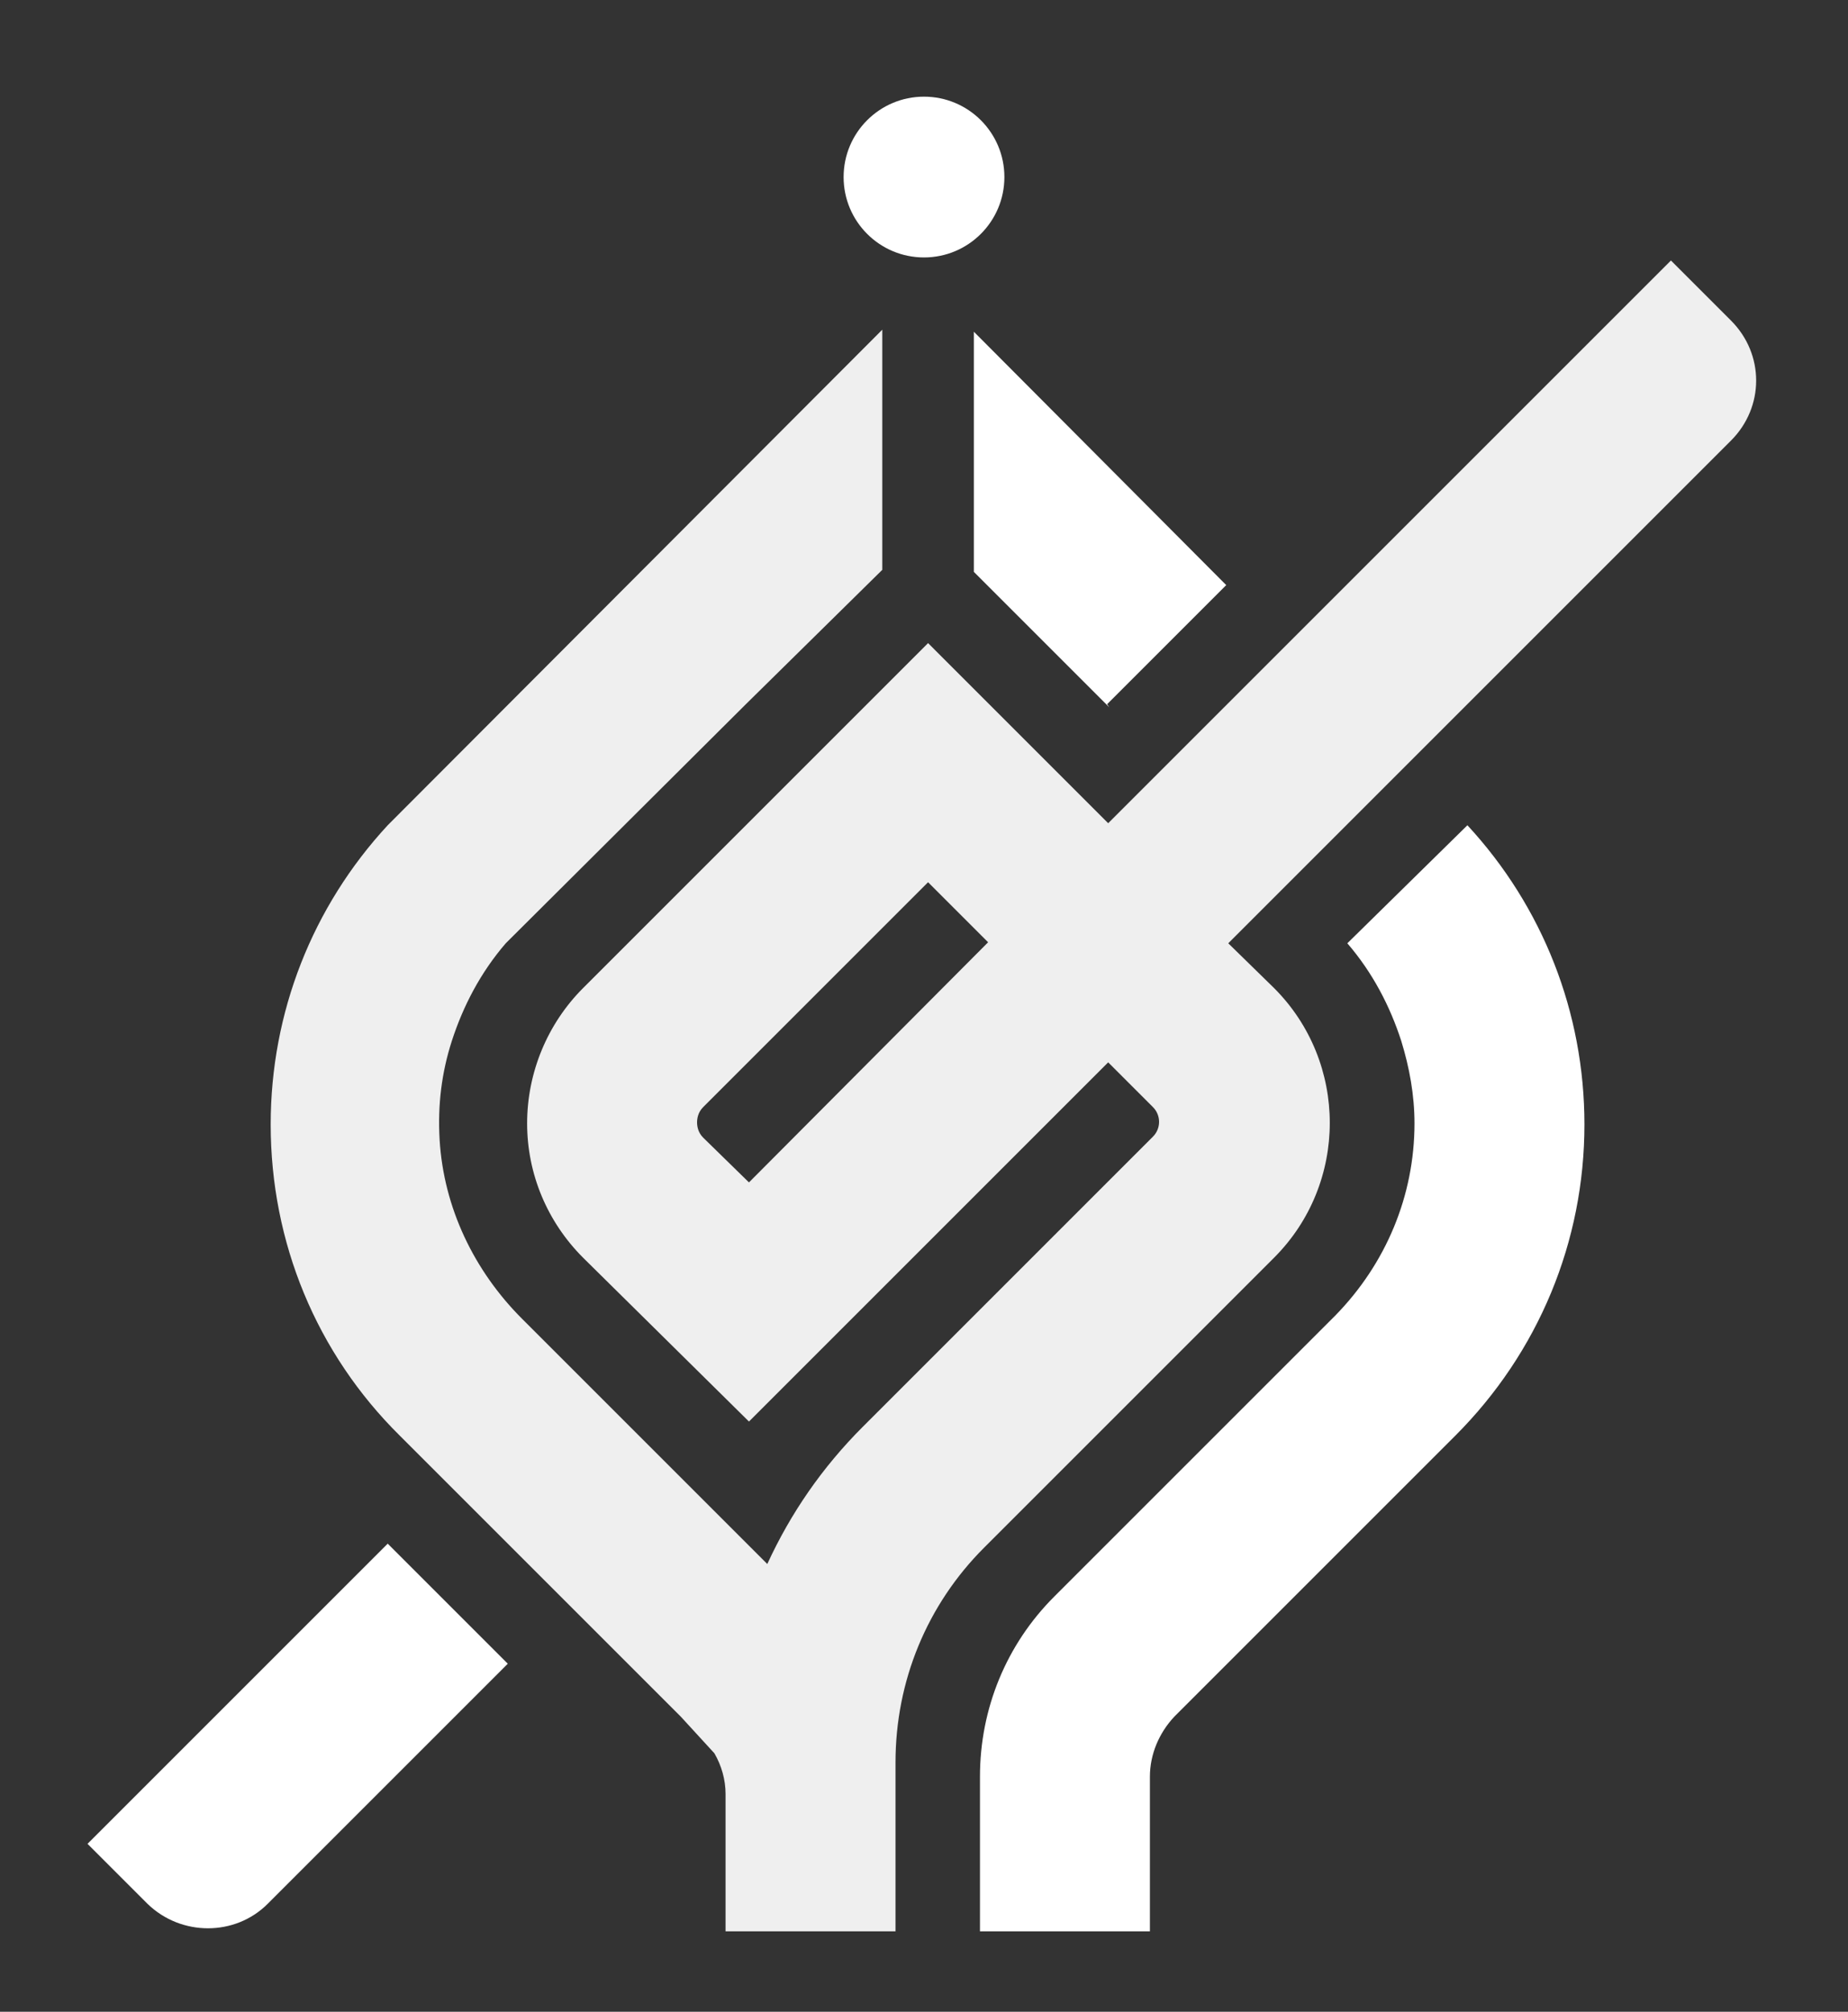
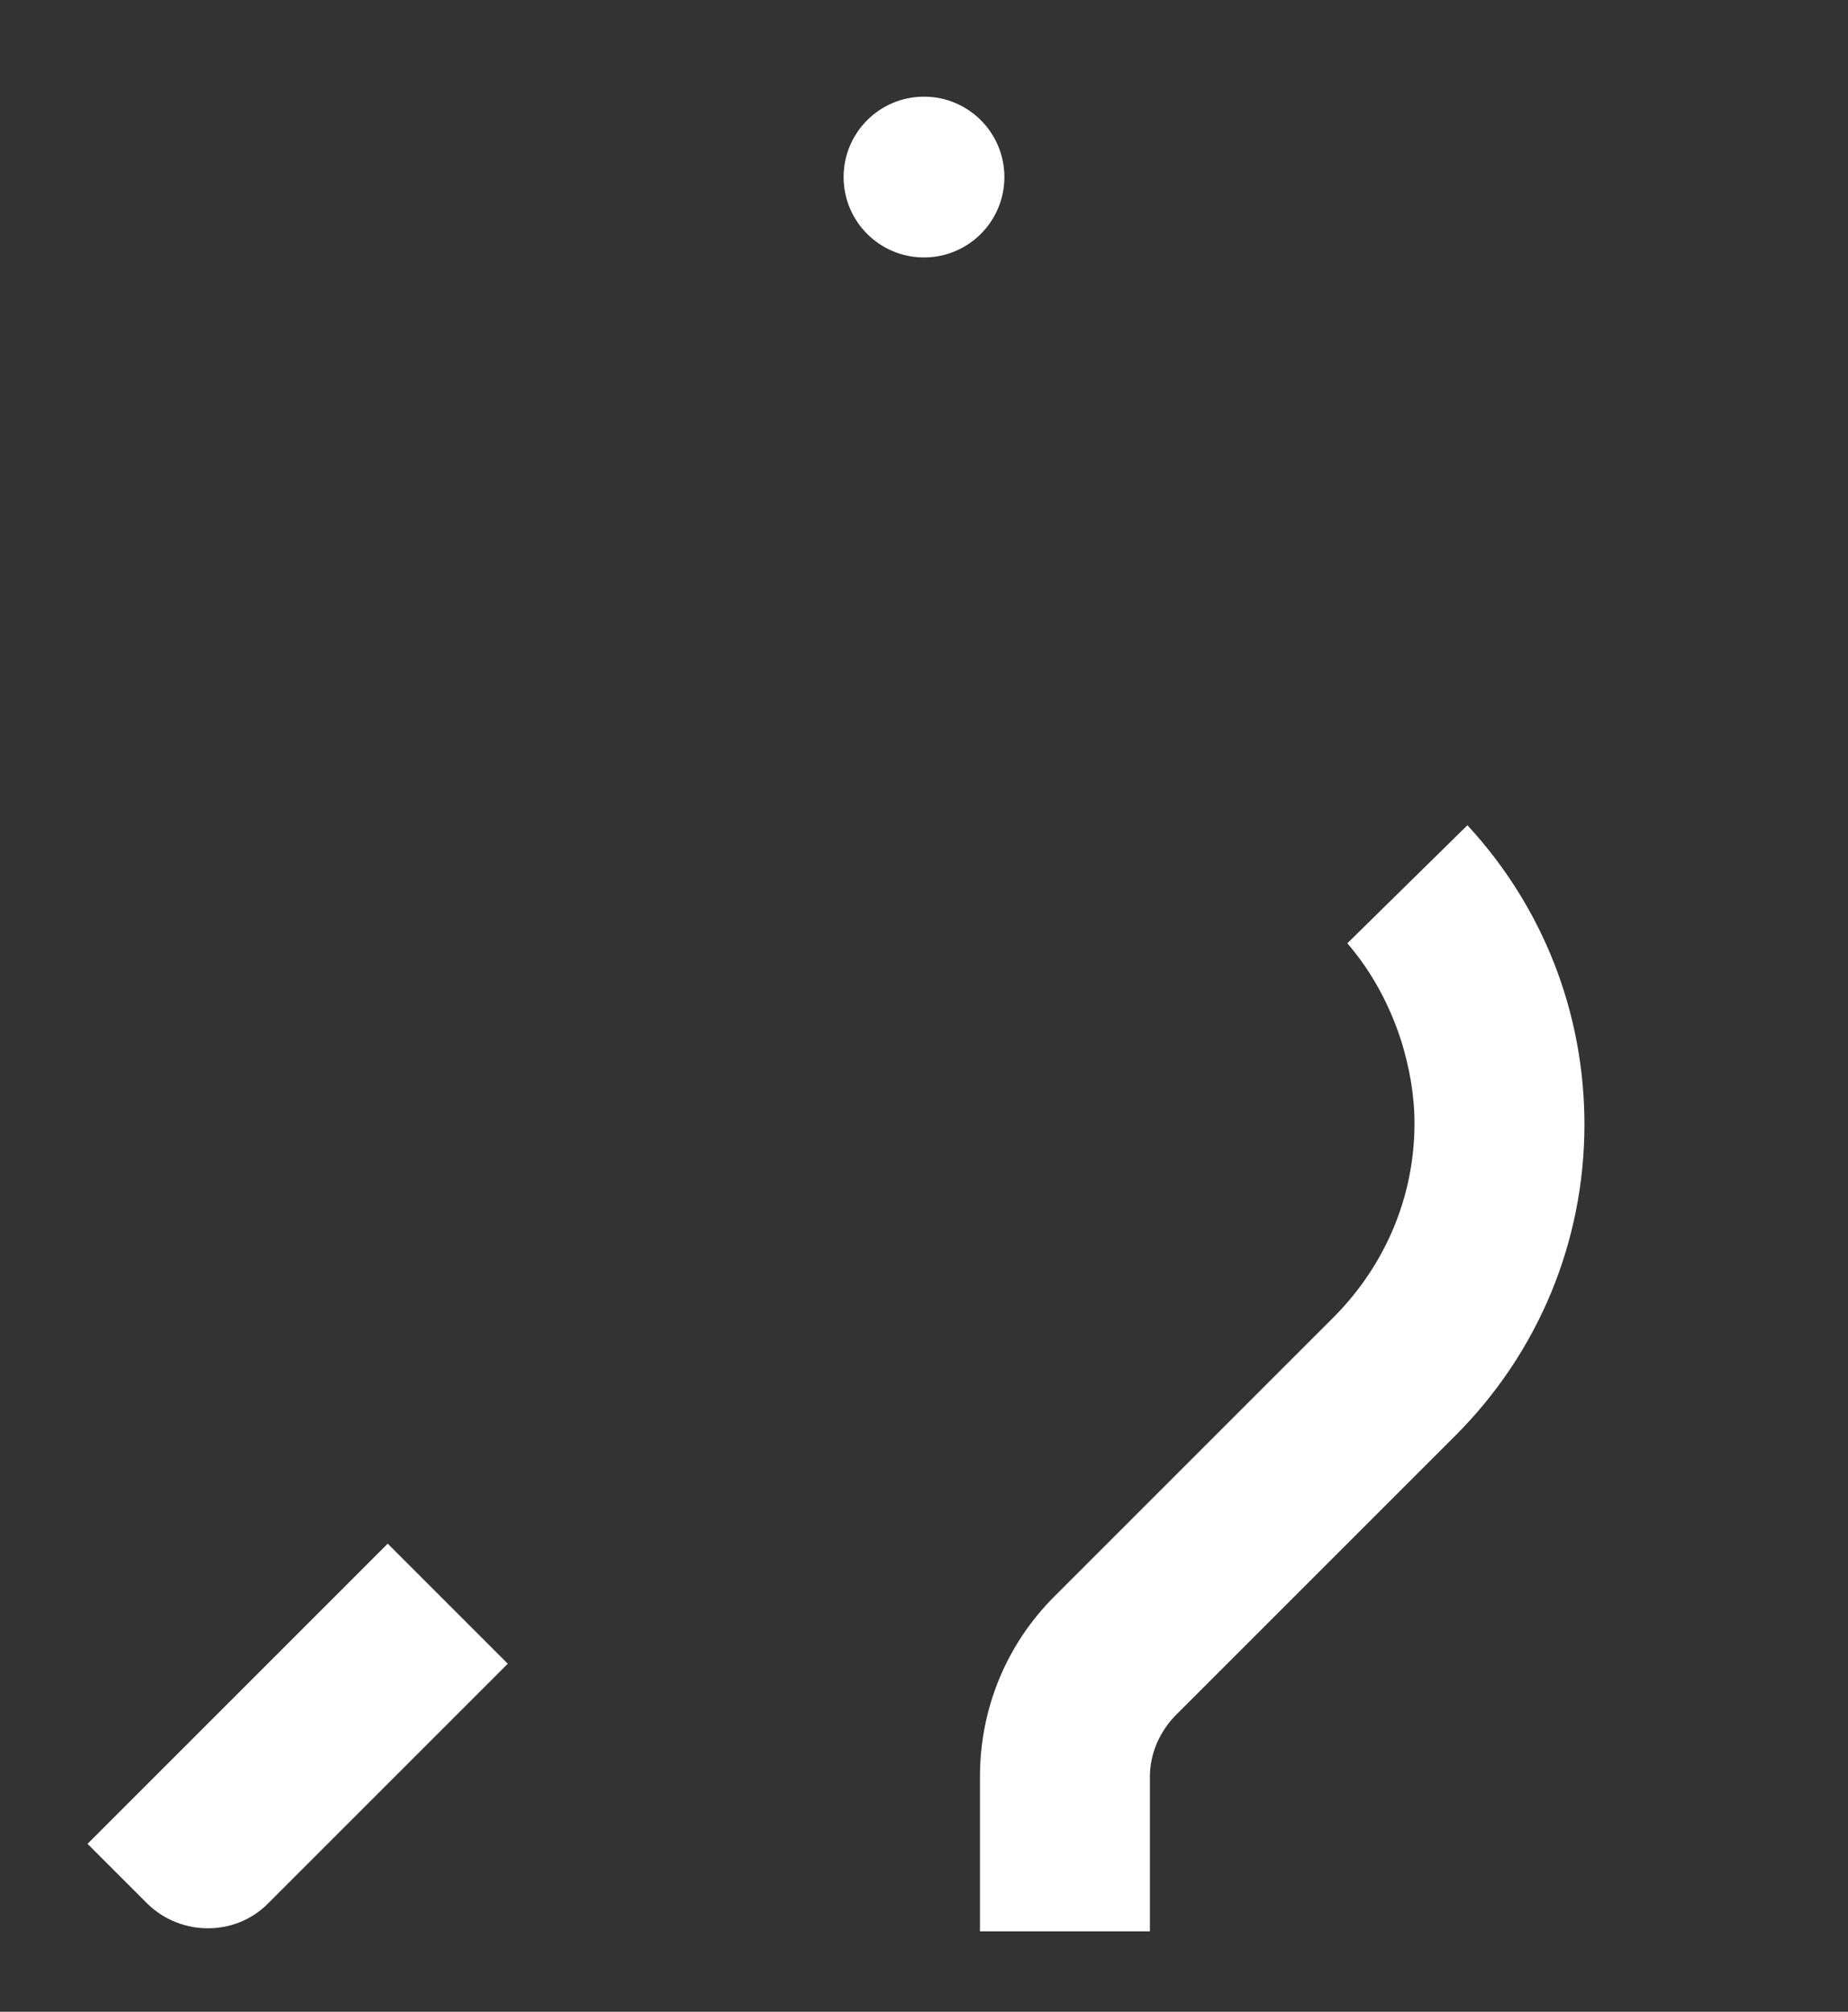
<svg xmlns="http://www.w3.org/2000/svg" version="1.1" id="Layer_1" x="0px" y="0px" width="181.6px" height="197.7px" viewBox="0 0 181.6 197.7" style="enable-background:new 0 0 181.6 197.7;" xml:space="preserve">
  <rect x="0" y="0" width="181.6" height="197.7" fill="#333333" stroke="none" />
  <style type="text/css">
	.st0{fill:#FFFFFF;}
	.st1{fill:#EFEFEF;}
</style>
  <g id="Layer_2_1_">
</g>
  <g>
    <g>
      <path class="st0" d="M14.5,187.1l-5.9-5.9l29.5-29.5l11.8,11.8l-23.6,23.6C23.1,190.3,17.8,190.3,14.5,187.1z" />
    </g>
    <circle class="st0" cx="90.8" cy="17.4" r="7.9" />
    <path class="st0" d="M132.4,92.7c2.5,2.9,4.2,6.2,5.3,9.6c0.8,2.6,1.3,5.3,1.3,8.1c0,7.1-2.8,13.8-7.8,18.9l-27.6,27.6   c-4.7,4.7-7.3,11-7.3,17.7l0,15.2h16.7l0-15.2c0-2.2,0.9-4.3,2.4-5.9l27.6-27.6c8.2-8.2,12.7-19.1,12.7-30.6   c0-11-4.1-21.4-11.5-29.4L132.4,92.7z" />
    <g>
-       <path class="st1" d="M120.7,92.7l49.4-49.4c3.3-3.3,3.3-8.5,0-11.8l-5.9-5.9l-55.3,55.3L91.2,63.2L57.3,97.1    c-3.5,3.5-5.5,8.3-5.5,13.3c0,5,2,9.7,5.5,13.2l16.3,16.1l35.3-35.3l4.4,4.4c0.8,0.8,0.8,2.1,0,2.9l-28.5,28.5    c-4,4-7.1,8.5-9.4,13.5l-24.1-24.1c-4.7-4.7-7.7-10.9-8.1-17.6c-0.2-3.4,0.2-6.6,1.2-9.7c1.1-3.4,2.8-6.7,5.3-9.6l23.6-23.5    L86.7,56V32.4L38.1,81.1c-7.4,8-11.5,18.4-11.5,29.4c0,11.6,4.5,22.5,12.7,30.6l27.6,27.6l3.3,3.6c0.7,1.2,1.1,2.6,1.1,4l0,13.5    h16.7l0-16.6c0-8,3.1-15.5,8.7-21.1l28.5-28.5c7.3-7.3,7.3-19.2,0-26.5L120.7,92.7z M73.6,116.2l-4.5-4.4    c-0.5-0.5-0.6-1.1-0.6-1.5c0-0.4,0.1-1,0.6-1.5l22.1-22.1l5.9,5.9L73.6,116.2z" />
-     </g>
-     <path class="st0" d="M120.5,57.5L95.7,32.6v23.6L109,69.5l-0.2-0.3L120.5,57.5z" />
+       </g>
  </g>
</svg>